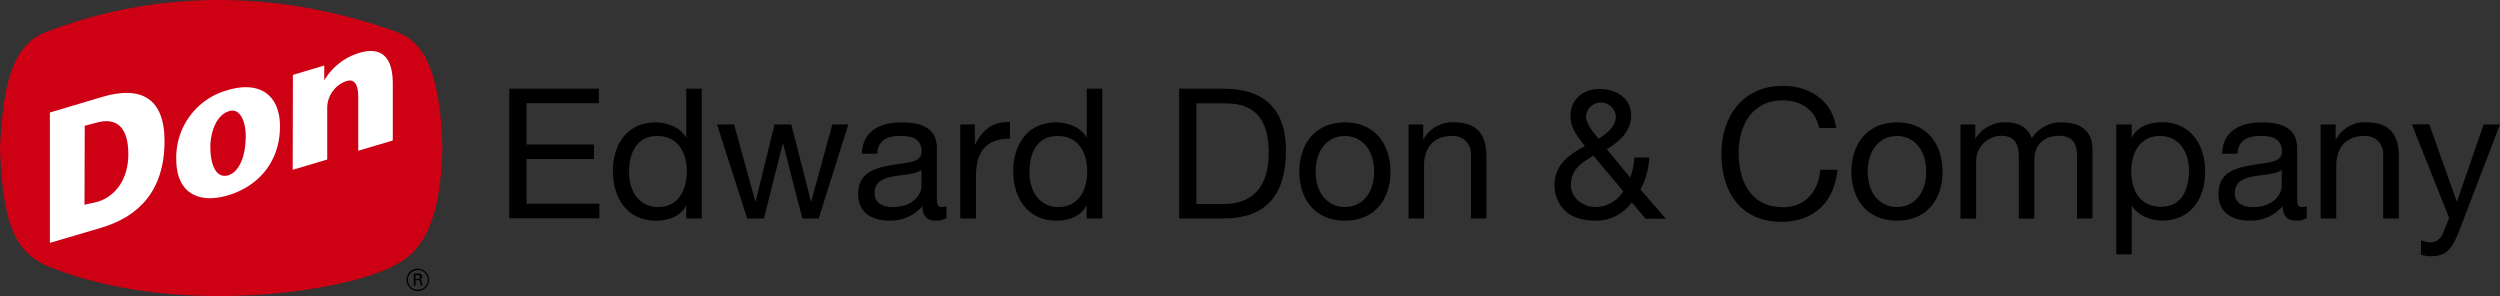
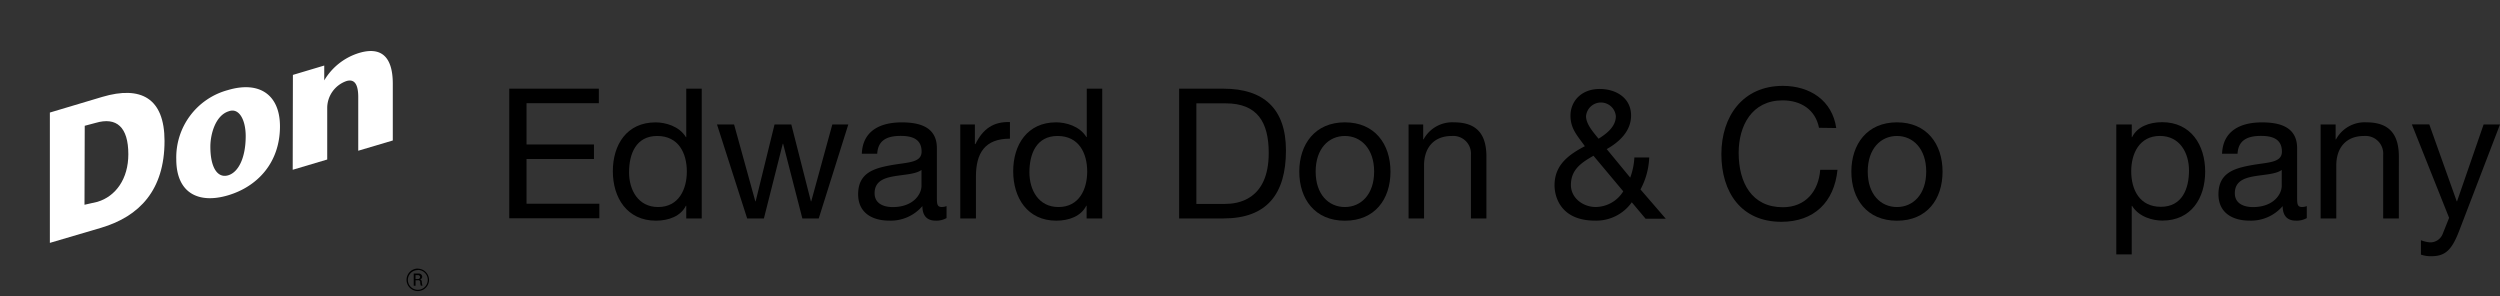
<svg xmlns="http://www.w3.org/2000/svg" id="Layer_1" data-name="Layer 1" viewBox="0 0 638.18 75.57">
  <rect x="0" y="0" width="638.18" height="75.57" fill="#333333" stroke="none" />
  <defs>
    <style>
      .cls-1 {
        fill: #ce0014;
      }

      .cls-2 {
        fill: #fff;
      }
    </style>
  </defs>
  <path d="M107.07,71.23h.66a.5.5,0,0,1,0,1h-.66Zm-.42,2.71h.43v-1.4h.53a.54.54,0,0,1,.66.36.6.6,0,0,1,0,.23,3.64,3.64,0,0,0,.15.8h.44a4.21,4.21,0,0,1-.19-1,.56.56,0,0,0-.46-.59.73.73,0,0,0,.57-.73.88.88,0,0,0-1-.78h-1.17v3.1Zm1-4.38a2.87,2.87,0,1,0,2.87,2.87h0a2.9,2.9,0,0,0-2.82-2.85Zm0,.34a2.54,2.54,0,1,1-2.53,2.55v0a2.53,2.53,0,0,1,2.55-2.51h0Z" transform="translate(-1 -1)" />
-   <path class="cls-1" d="M102.36,9.21c7.12,2.57,11.11,10.91,11.57,29.64-.45,18.58-5,26-11.57,29.56-13.38,7.5-57.86,13.68-89.8.28C4.41,64.72,1.72,57.43,1,39,1.72,20,5.28,12.18,12.56,9.24,42.58-2.32,73.79-1.15,102.36,9.21Z" transform="translate(-1 -1)" />
  <path d="M131,23.64h22.87v3.71H135.41V37.87h17.21v3.71H135.41V53H154v3.71H131Z" transform="translate(-1 -1)" />
  <path d="M180.13,56.77h-3.95V53.52h-.09c-1.3,2.64-4.36,3.81-7.65,3.81-7.37,0-11-5.85-11-12.62S161,32.24,168.35,32.24c2.46,0,6,.92,7.74,3.76h.09V23.64h3.95ZM169,53.85c5.28,0,7.33-4.55,7.33-9.05,0-4.73-2.13-9.09-7.56-9.09s-7.19,4.59-7.19,9.28C161.58,49.49,163.9,53.85,169,53.85Z" transform="translate(-1 -1)" />
  <path d="M210,56.77h-4.18L200.91,37.7h-.09L196,56.77h-4.27l-7.7-24h4.36l5.42,19.62h.09l4.82-19.62H203l5,19.62h.09l5.38-19.62h4.08Z" transform="translate(-1 -1)" />
  <path d="M242.62,56.67a5.25,5.25,0,0,1-2.83.65c-2,0-3.33-1.11-3.33-3.71A10.63,10.63,0,0,1,228,57.32c-4.36,0-7.94-2-7.94-6.73,0-5.42,4-6.59,8.12-7.37,4.36-.83,8.08-.55,8.08-3.53,0-3.44-2.83-4-5.33-4-3.34,0-5.8,1-6,4.55H221c.23-5.94,4.82-8,10.16-8,4.31,0,9,1,9,6.59V51.15c0,1.86,0,2.69,1.26,2.69a3.37,3.37,0,0,0,1.21-.23v3h0Zm-6.4-12.28c-1.53,1.11-4.5,1.16-7.14,1.63s-4.82,1.39-4.82,4.31c0,2.6,2.23,3.53,4.64,3.53,5.19,0,7.33-3.24,7.33-5.42v-4h0Z" transform="translate(-1 -1)" />
  <path d="M246.15,32.78h3.71v5H250c1.9-3.85,4.55-5.76,8.81-5.62V36.4c-6.36,0-8.68,3.62-8.68,9.69V56.76h-4v-24h0Z" transform="translate(-1 -1)" />
  <path d="M282.33,56.77h-3.95V53.52h-.09c-1.3,2.64-4.36,3.81-7.65,3.81-7.37,0-11-5.85-11-12.62s3.62-12.48,10.95-12.48c2.46,0,6,.92,7.74,3.76h.09V23.64h3.95V56.77ZM271.2,53.85c5.28,0,7.33-4.55,7.33-9.05,0-4.73-2.13-9.09-7.56-9.09s-7.19,4.59-7.19,9.28C263.78,49.49,266.1,53.85,271.2,53.85Z" transform="translate(-1 -1)" />
  <path d="M302,23.64h11.36c10.21,0,15.91,5.1,15.91,15.77,0,11.09-4.87,17.35-15.91,17.35H302Zm4.41,29.41h7.33c3,0,11.13-.83,11.13-13,0-7.89-2.92-12.67-11-12.67H306.4V53.05h0Z" transform="translate(-1 -1)" />
  <path d="M344.31,32.23c7.6,0,11.64,5.52,11.64,12.58s-4,12.53-11.64,12.53-11.64-5.52-11.64-12.53S336.7,32.23,344.31,32.23Zm0,21.62c4.13,0,7.47-3.24,7.47-9.05s-3.34-9.09-7.47-9.09-7.46,3.24-7.46,9.09S340.18,53.85,344.31,53.85Z" transform="translate(-1 -1)" />
  <path d="M360.59,32.78h3.71v3.81h.09a8.32,8.32,0,0,1,7.79-4.36c6.31,0,8.26,3.62,8.26,8.77V56.77h-3.95V40.53a4.51,4.51,0,0,0-4.19-4.82,3.86,3.86,0,0,0-.68,0c-4.78,0-7.1,3.2-7.1,7.51V56.76h-3.95v-24h0Z" transform="translate(-1 -1)" />
  <path d="M417.55,52.64a11.11,11.11,0,0,1-9.37,4.68c-9,0-10.35-6.36-10.35-9,0-5.19,3.53-7.79,7.74-10-1.86-2.64-3.67-4.41-3.67-7.79,0-3.62,2.69-6.82,7.47-6.82,4.13,0,8,2.27,8,6.77,0,4-3,6.77-6.22,8.58l6,7.28a17.44,17.44,0,0,0,1.06-5.15H422a18.7,18.7,0,0,1-2.23,8.17l6.45,7.47h-5.15Zm-9.78-11.88c-3.1,1.77-5.76,3.53-5.76,7.46,0,3.34,3.1,5.62,6.31,5.62a8.34,8.34,0,0,0,7.05-4Zm5.71-10.11a3.82,3.82,0,0,0-7.61,0c0,2,1.76,4,3.2,5.76,1.93-1.22,4.41-3,4.41-5.76Z" transform="translate(-1 -1)" />
-   <path d="M465.34,33.62c-.92-4.68-4.68-7-9.28-7-7.89,0-11.23,6.5-11.23,13.41,0,7.56,3.33,13.87,11.27,13.87,5.8,0,9.14-4.08,9.55-9.55h4.41c-.83,8.26-6,13.27-14.33,13.27-10.3,0-15.31-7.6-15.31-17.26s5.47-17.44,15.68-17.44c6.91,0,12.62,3.71,13.64,10.76h-4.4Z" transform="translate(-1 -1)" />
+   <path d="M465.34,33.62c-.92-4.68-4.68-7-9.28-7-7.89,0-11.23,6.5-11.23,13.41,0,7.56,3.33,13.87,11.27,13.87,5.8,0,9.14-4.08,9.55-9.55h4.41c-.83,8.26-6,13.27-14.33,13.27-10.3,0-15.31-7.6-15.31-17.26s5.47-17.44,15.68-17.44c6.91,0,12.62,3.71,13.64,10.76Z" transform="translate(-1 -1)" />
  <path d="M485.24,32.23c7.6,0,11.64,5.52,11.64,12.58s-4,12.53-11.64,12.53S473.6,51.81,473.6,44.81,477.63,32.23,485.24,32.23Zm0,21.62c4.13,0,7.47-3.24,7.47-9.05s-3.34-9.09-7.47-9.09-7.46,3.24-7.46,9.09S481.11,53.85,485.24,53.85Z" transform="translate(-1 -1)" />
-   <path d="M501.52,32.78h3.71v3.53h.09a8.82,8.82,0,0,1,7.74-4.08c2.92,0,5.62,1.16,6.59,4.08a8.85,8.85,0,0,1,7.51-4.08c4.78,0,8,2,8,7V56.77h-3.95V41c0-3-.79-5.33-4.64-5.33s-6.26,2.41-6.26,6.13v15h-3.95V41c0-3.1-1-5.33-4.5-5.33a6.47,6.47,0,0,0-6.4,6.13v15h-4v-24h0Z" transform="translate(-1 -1)" />
  <path d="M541.24,32.78h3.94V36h.09c1.3-2.64,4.36-3.81,7.65-3.81,7.37,0,11,5.85,11,12.62s-3.58,12.5-10.92,12.5c-2.46,0-6-.92-7.74-3.76h-.09V65.94h-3.94V32.78h0Zm11.13,2.92c-5.28,0-7.33,4.55-7.33,9,0,4.73,2.13,9.09,7.56,9.09s7.19-4.59,7.19-9.28C559.79,40.06,557.47,35.7,552.37,35.7Z" transform="translate(-1 -1)" />
  <path d="M589.86,56.67a5.25,5.25,0,0,1-2.83.65c-2,0-3.33-1.11-3.33-3.71a10.65,10.65,0,0,1-8.45,3.71c-4.36,0-7.94-2-7.94-6.73,0-5.42,4-6.59,8.12-7.37,4.36-.83,8.08-.55,8.08-3.53,0-3.44-2.83-4-5.33-4-3.34,0-5.8,1-6,4.55h-3.95c.23-5.94,4.82-8,10.16-8,4.31,0,9,1,9,6.59V51.15c0,1.86,0,2.69,1.26,2.69a3.37,3.37,0,0,0,1.21-.23v3h0Zm-6.41-12.28c-1.53,1.11-4.5,1.16-7.14,1.63s-4.82,1.39-4.82,4.31c0,2.6,2.23,3.53,4.64,3.53,5.19,0,7.33-3.24,7.33-5.42v-4h0Z" transform="translate(-1 -1)" />
  <path d="M593.51,32.78h3.71v3.81h.09a8.32,8.32,0,0,1,7.79-4.36c6.31,0,8.26,3.62,8.26,8.77V56.77h-4V40.53a4.51,4.51,0,0,0-4.19-4.82,3.86,3.86,0,0,0-.68,0c-4.78,0-7.1,3.2-7.1,7.51V56.76h-4v-24h0Z" transform="translate(-1 -1)" />
  <path d="M628.73,60c-1.81,4.68-3.44,6.4-7,6.4A7.68,7.68,0,0,1,619,66V62.32a8,8,0,0,0,2.32.55,3.39,3.39,0,0,0,3.24-2.18l1.63-4.08-9.51-23.85h4.45l7,19.62h.09L635,32.77h4.18Z" transform="translate(-1 -1)" />
  <path class="cls-2" d="M13.73,63V29.73l13.39-4C36.93,22.83,43,26,43,37c0,12.51-6.38,19.23-16.17,22.14Zm8.84-9.73,3.3-.75c4.66-1.38,7.9-5.87,7.89-12.15,0-6.93-3-9.58-8.35-8l-2.78.74Z" transform="translate(-1 -1)" />
  <path class="cls-2" d="M59.15,24c8.23-2.45,13.31,1.34,13.32,9.24,0,9.31-5.78,15.4-13.26,17.62S46,50.34,46,41.65A17.8,17.8,0,0,1,59.15,24ZM54.7,38.47c0,5.41,1.89,8.07,4.55,7.28s4.47-4.55,4.47-10c0-4.2-1.71-7.28-4.28-6.36C56,30.42,54.69,35.25,54.7,38.47Z" transform="translate(-1 -1)" />
  <path class="cls-2" d="M75.77,20.12l8-2.39v3.79a15.66,15.66,0,0,1,8.89-7c5.85-1.75,8.6,1.19,8.61,7.84v14.5l-8.82,2.62V25.8c0-2.4-.5-4.85-3-4.11a7.3,7.3,0,0,0-4.92,6.81V41.72l-8.81,2.62Z" transform="translate(-1 -1)" />
</svg>